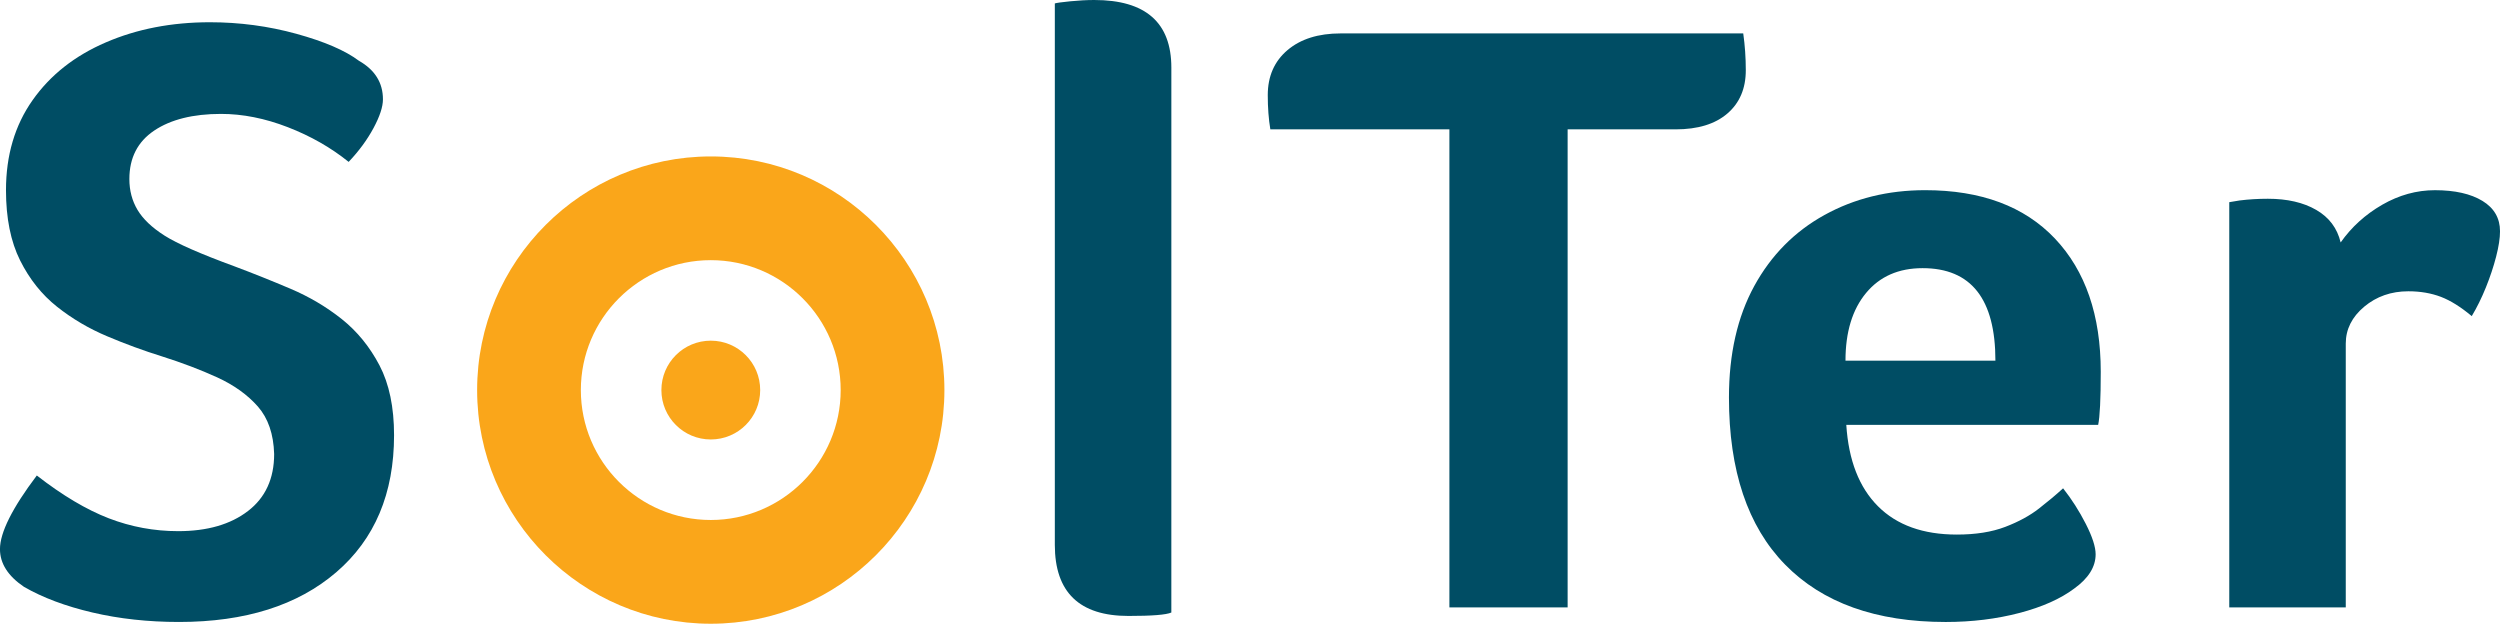
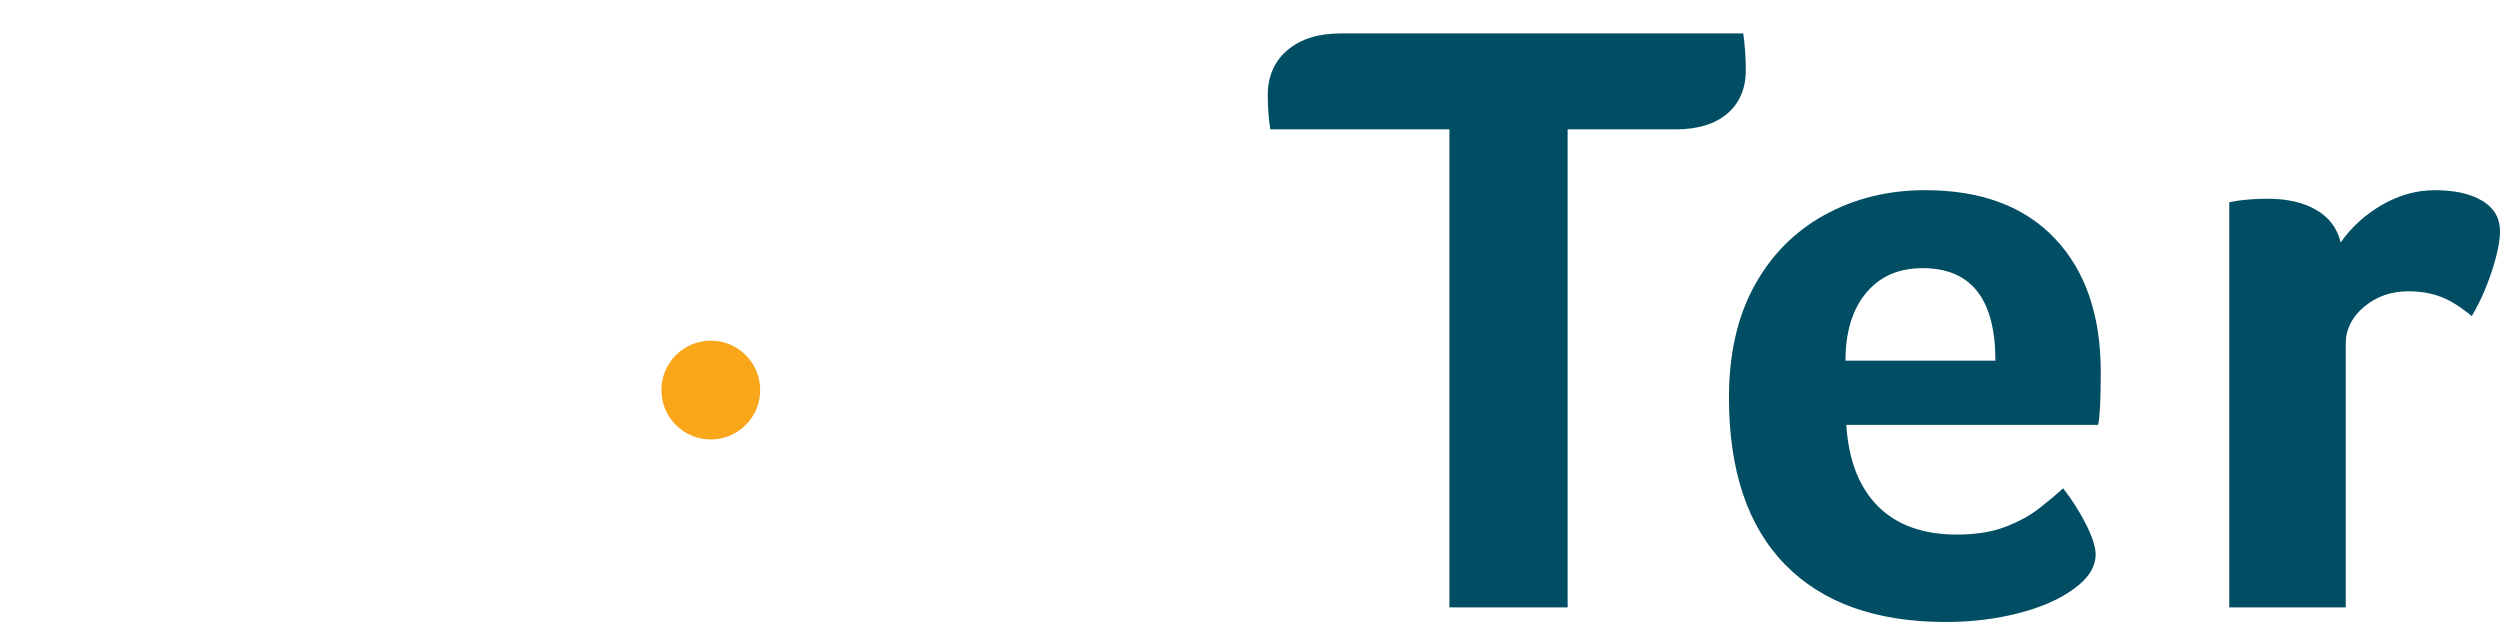
<svg xmlns="http://www.w3.org/2000/svg" version="1.1" id="Layer_1" x="0px" y="0px" width="160.325px" height="40px" viewBox="20.041 5 160.325 40" xml:space="preserve">
  <g>
-     <path fill="#004D64" d="M22.402,35.493c1.647,1.281,3.187,2.195,4.616,2.746c1.427,0.549,2.911,0.824,4.451,0.824 c1.867,0,3.358-0.432,4.477-1.293c1.116-0.857,1.676-2.078,1.676-3.652c-0.037-1.281-0.386-2.298-1.045-3.049 c-0.66-0.75-1.529-1.374-2.609-1.869c-1.08-0.493-2.262-0.939-3.544-1.346c-1.172-0.365-2.344-0.795-3.516-1.291 c-1.173-0.494-2.244-1.126-3.213-1.895c-0.971-0.77-1.759-1.758-2.364-2.966c-0.604-1.209-0.906-2.711-0.906-4.506 c0-2.233,0.567-4.157,1.704-5.769c1.134-1.611,2.699-2.848,4.698-3.708c1.995-0.861,4.22-1.292,6.674-1.292 c1.903,0,3.754,0.247,5.548,0.741c1.795,0.495,3.132,1.071,4.012,1.731c1.025,0.585,1.538,1.41,1.538,2.472 c0,0.477-0.201,1.09-0.604,1.841c-0.404,0.751-0.935,1.474-1.595,2.17c-1.135-0.915-2.436-1.657-3.901-2.225 s-2.893-0.852-4.285-0.852c-1.794,0-3.223,0.357-4.285,1.07c-1.063,0.715-1.592,1.751-1.592,3.105c0,0.733,0.172,1.392,0.521,1.979 c0.35,0.586,0.925,1.135,1.731,1.648c0.805,0.514,2.307,1.174,4.504,1.979c1.172,0.439,2.363,0.917,3.571,1.429 c1.208,0.513,2.307,1.163,3.297,1.95c0.988,0.787,1.793,1.777,2.417,2.966c0.623,1.191,0.934,2.684,0.934,4.479 c0,3.736-1.235,6.664-3.708,8.789c-2.472,2.123-5.833,3.188-10.082,3.188c-1.978,0-3.828-0.203-5.549-0.606 s-3.187-0.95-4.396-1.648c-1.024-0.694-1.538-1.5-1.538-2.417C20.04,39.155,20.826,37.579,22.402,35.493" />
-     <path fill="#004D64" d="M95.159,44.282c-0.329,0.146-1.245,0.219-2.746,0.219c-3.151,0-4.726-1.518-4.726-4.56V5.22 c0.11-0.035,0.44-0.083,0.989-0.137C89.225,5.029,89.739,5,90.215,5c3.297,0,4.945,1.447,4.945,4.34L95.159,44.282L95.159,44.282z" />
    <path fill="#004D64" d="M112.991,13.296h-11.483c-0.11-0.66-0.165-1.391-0.165-2.197c0-1.208,0.422-2.169,1.264-2.884 c0.844-0.715,1.979-1.072,3.406-1.072h25.822c0.109,0.77,0.164,1.557,0.164,2.361c0,1.174-0.394,2.099-1.18,2.775 c-0.788,0.679-1.897,1.017-3.324,1.017h-6.922v30.656h-7.582V13.296L112.991,13.296z" />
    <path fill="#004D64" d="M145.535,39.282c1.208,0,2.242-0.164,3.104-0.494c0.859-0.328,1.582-0.723,2.169-1.182 c0.585-0.457,1.101-0.887,1.539-1.291c0.55,0.697,1.034,1.455,1.456,2.281c0.42,0.824,0.631,1.477,0.631,1.95 c0,0.806-0.458,1.539-1.373,2.198c-0.881,0.66-2.051,1.182-3.518,1.566c-1.465,0.383-3.039,0.578-4.724,0.578 c-4.469,0-7.901-1.229-10.302-3.684c-2.398-2.453-3.598-6.025-3.598-10.713c0-2.783,0.54-5.165,1.619-7.142 c1.082-1.979,2.584-3.498,4.506-4.561c1.924-1.062,4.074-1.592,6.455-1.592c3.59,0,6.363,1.034,8.324,3.102 c1.957,2.07,2.939,4.917,2.939,8.544c0,1.757-0.057,2.894-0.166,3.406h-16.152c0.146,2.272,0.824,4.011,2.033,5.219 C141.688,38.679,143.374,39.282,145.535,39.282 M148.007,28.13c0-3.955-1.555-5.933-4.67-5.933c-1.539,0-2.746,0.531-3.626,1.593 c-0.88,1.063-1.319,2.508-1.319,4.34H148.007z" />
    <path fill="#004D64" d="M170.147,20.548c0.695-0.988,1.584-1.793,2.664-2.417c1.08-0.621,2.207-0.934,3.379-0.934 c1.282,0,2.299,0.229,3.051,0.687c0.75,0.459,1.126,1.108,1.126,1.951c0,0.438-0.083,0.979-0.249,1.62 c-0.164,0.642-0.384,1.3-0.657,1.978c-0.274,0.679-0.578,1.292-0.907,1.84c-0.697-0.585-1.357-0.999-1.979-1.237 c-0.623-0.236-1.317-0.356-2.088-0.356c-1.098,0-2.041,0.33-2.83,0.989c-0.786,0.66-1.182,1.448-1.182,2.363v16.92h-7.471V17.966 l0.659-0.11c0.585-0.073,1.188-0.11,1.813-0.11c1.245,0,2.281,0.238,3.104,0.715C169.406,18.937,169.927,19.633,170.147,20.548" />
-     <path fill="#FAA61A" d="M65.624,45c-8.262,0-14.985-6.724-14.985-14.985c0-8.263,6.723-14.983,14.985-14.983 c8.263,0,14.982,6.72,14.982,14.983C80.607,38.276,73.886,45,65.624,45 M65.624,21.684c-4.594,0-8.333,3.734-8.333,8.331 c0,4.594,3.738,8.332,8.333,8.332c4.594,0,8.33-3.738,8.33-8.332C73.955,25.42,70.218,21.684,65.624,21.684" />
    <path fill="#FAA61A" d="M68.792,30.016c0,1.75-1.418,3.167-3.168,3.167c-1.75,0-3.168-1.417-3.168-3.167 c0-1.751,1.418-3.169,3.168-3.169C67.374,26.847,68.792,28.265,68.792,30.016" />
  </g>
</svg>